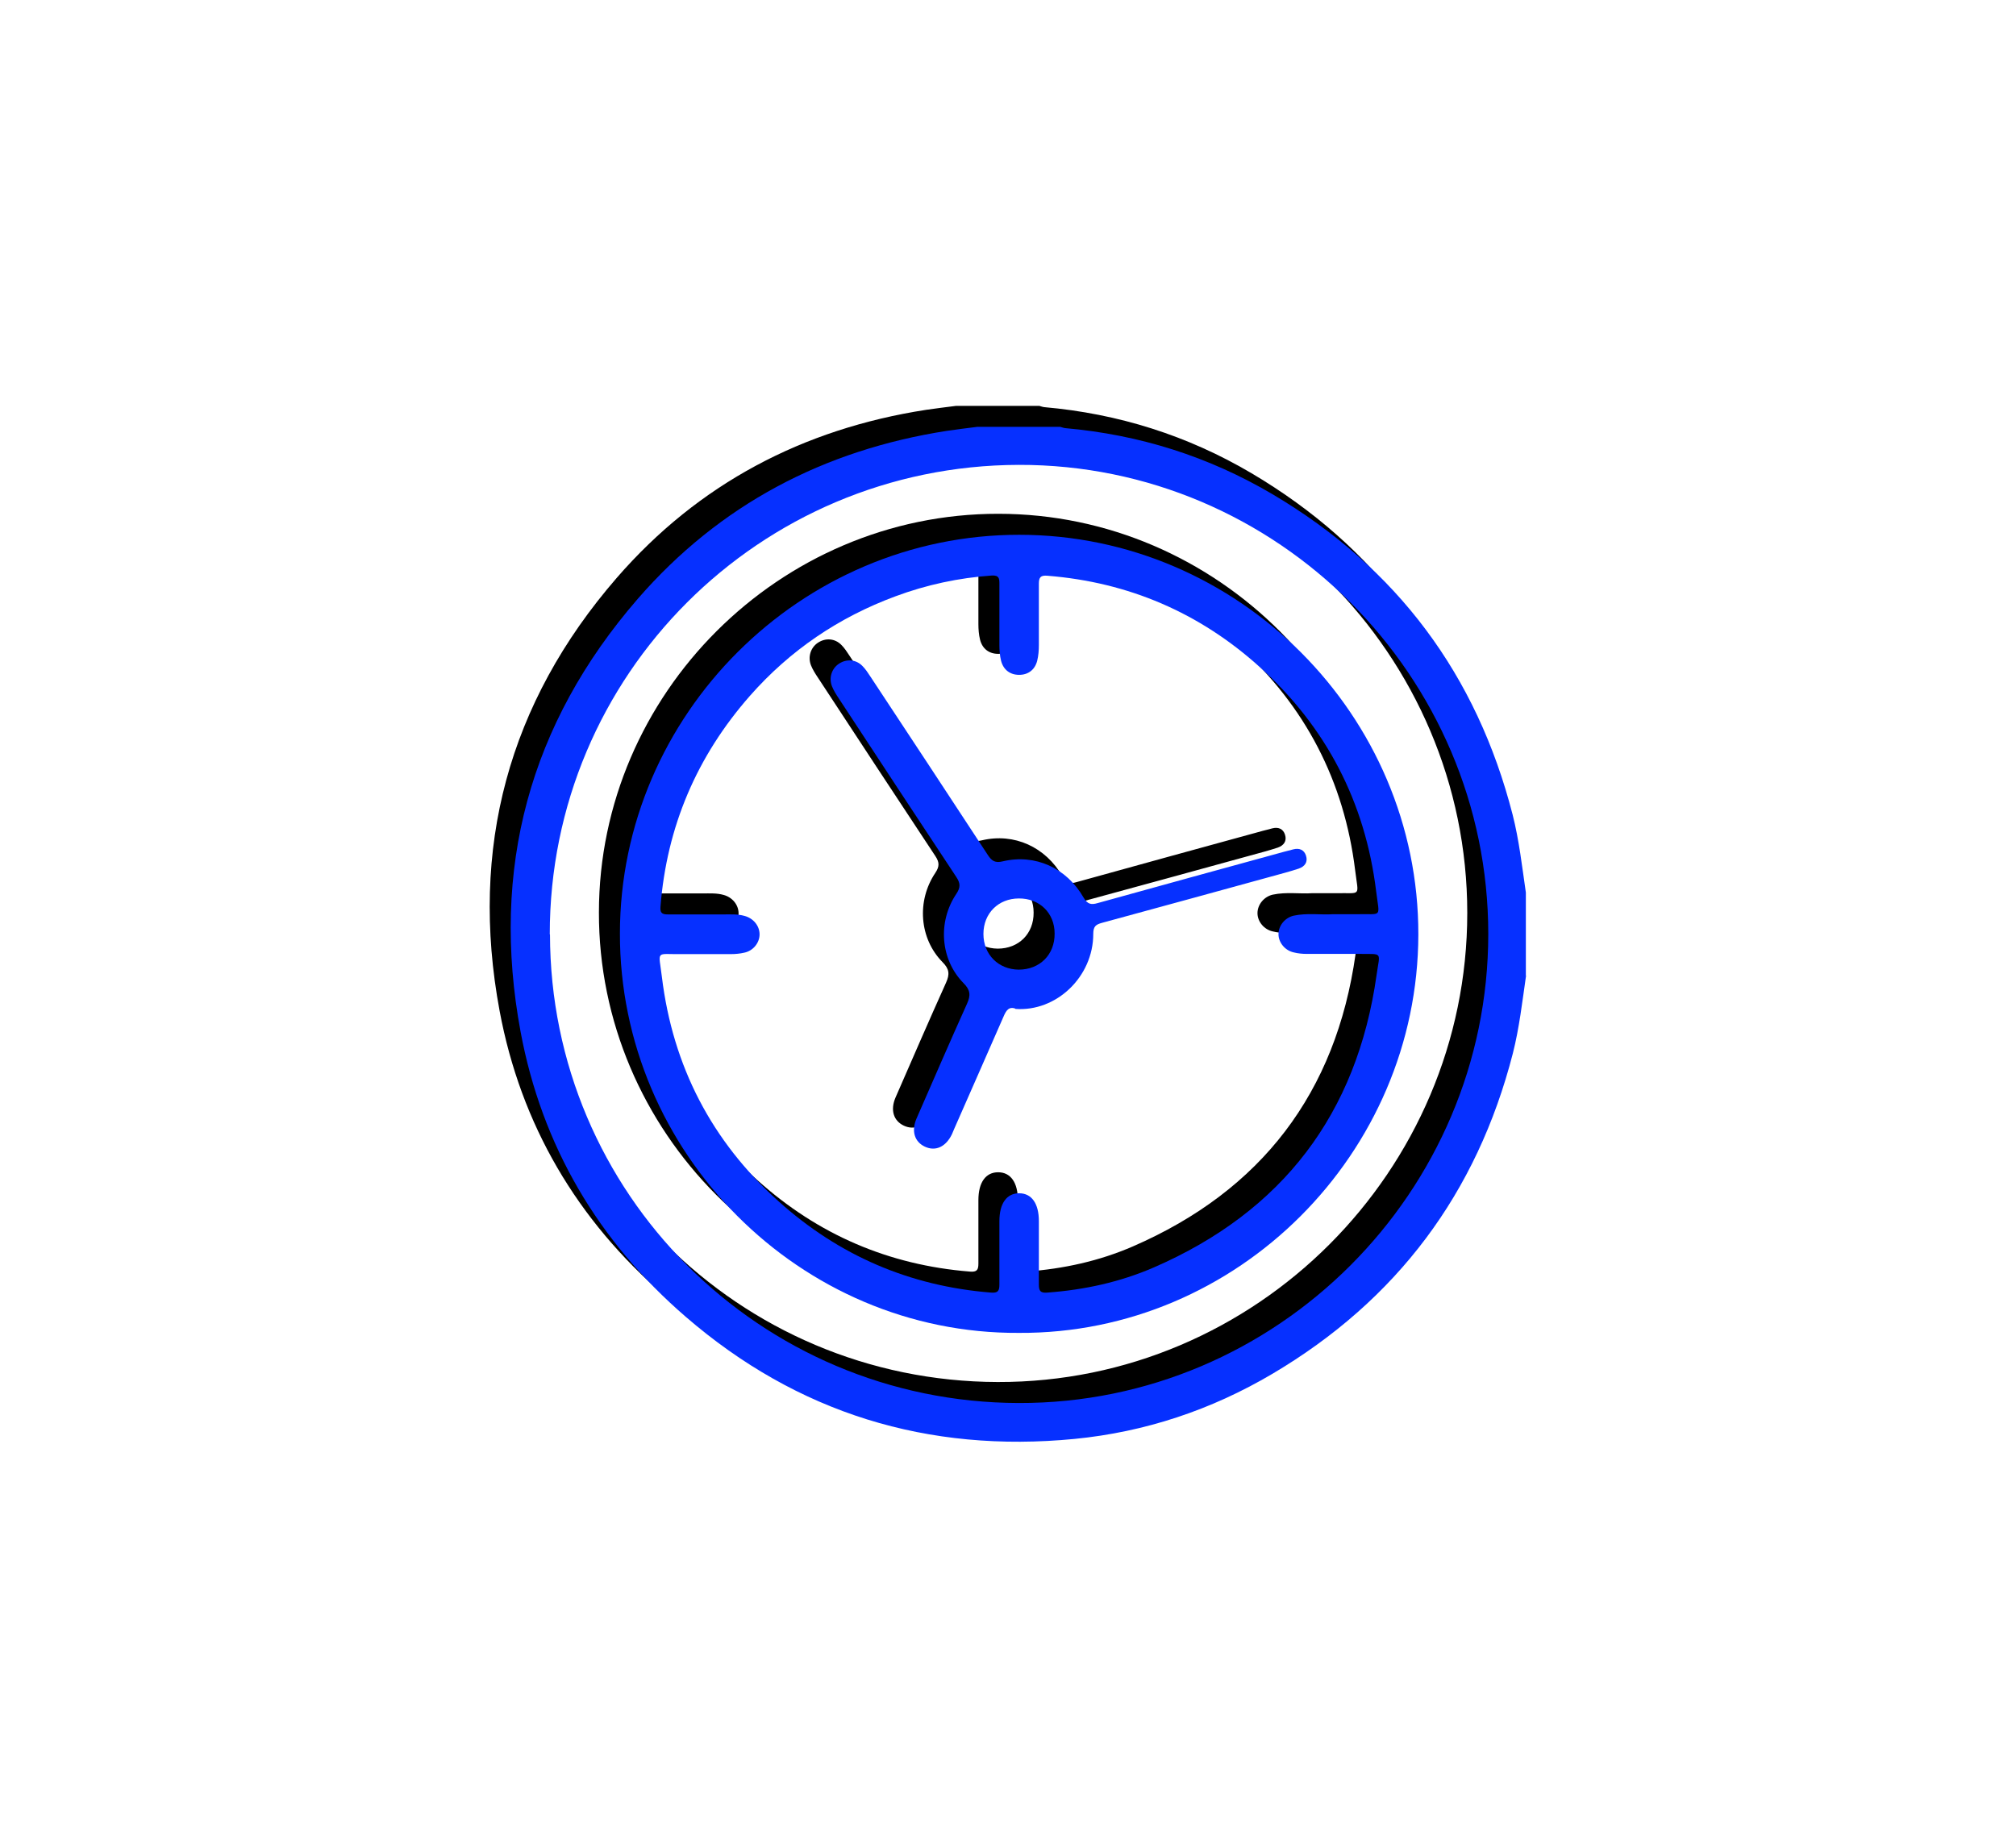
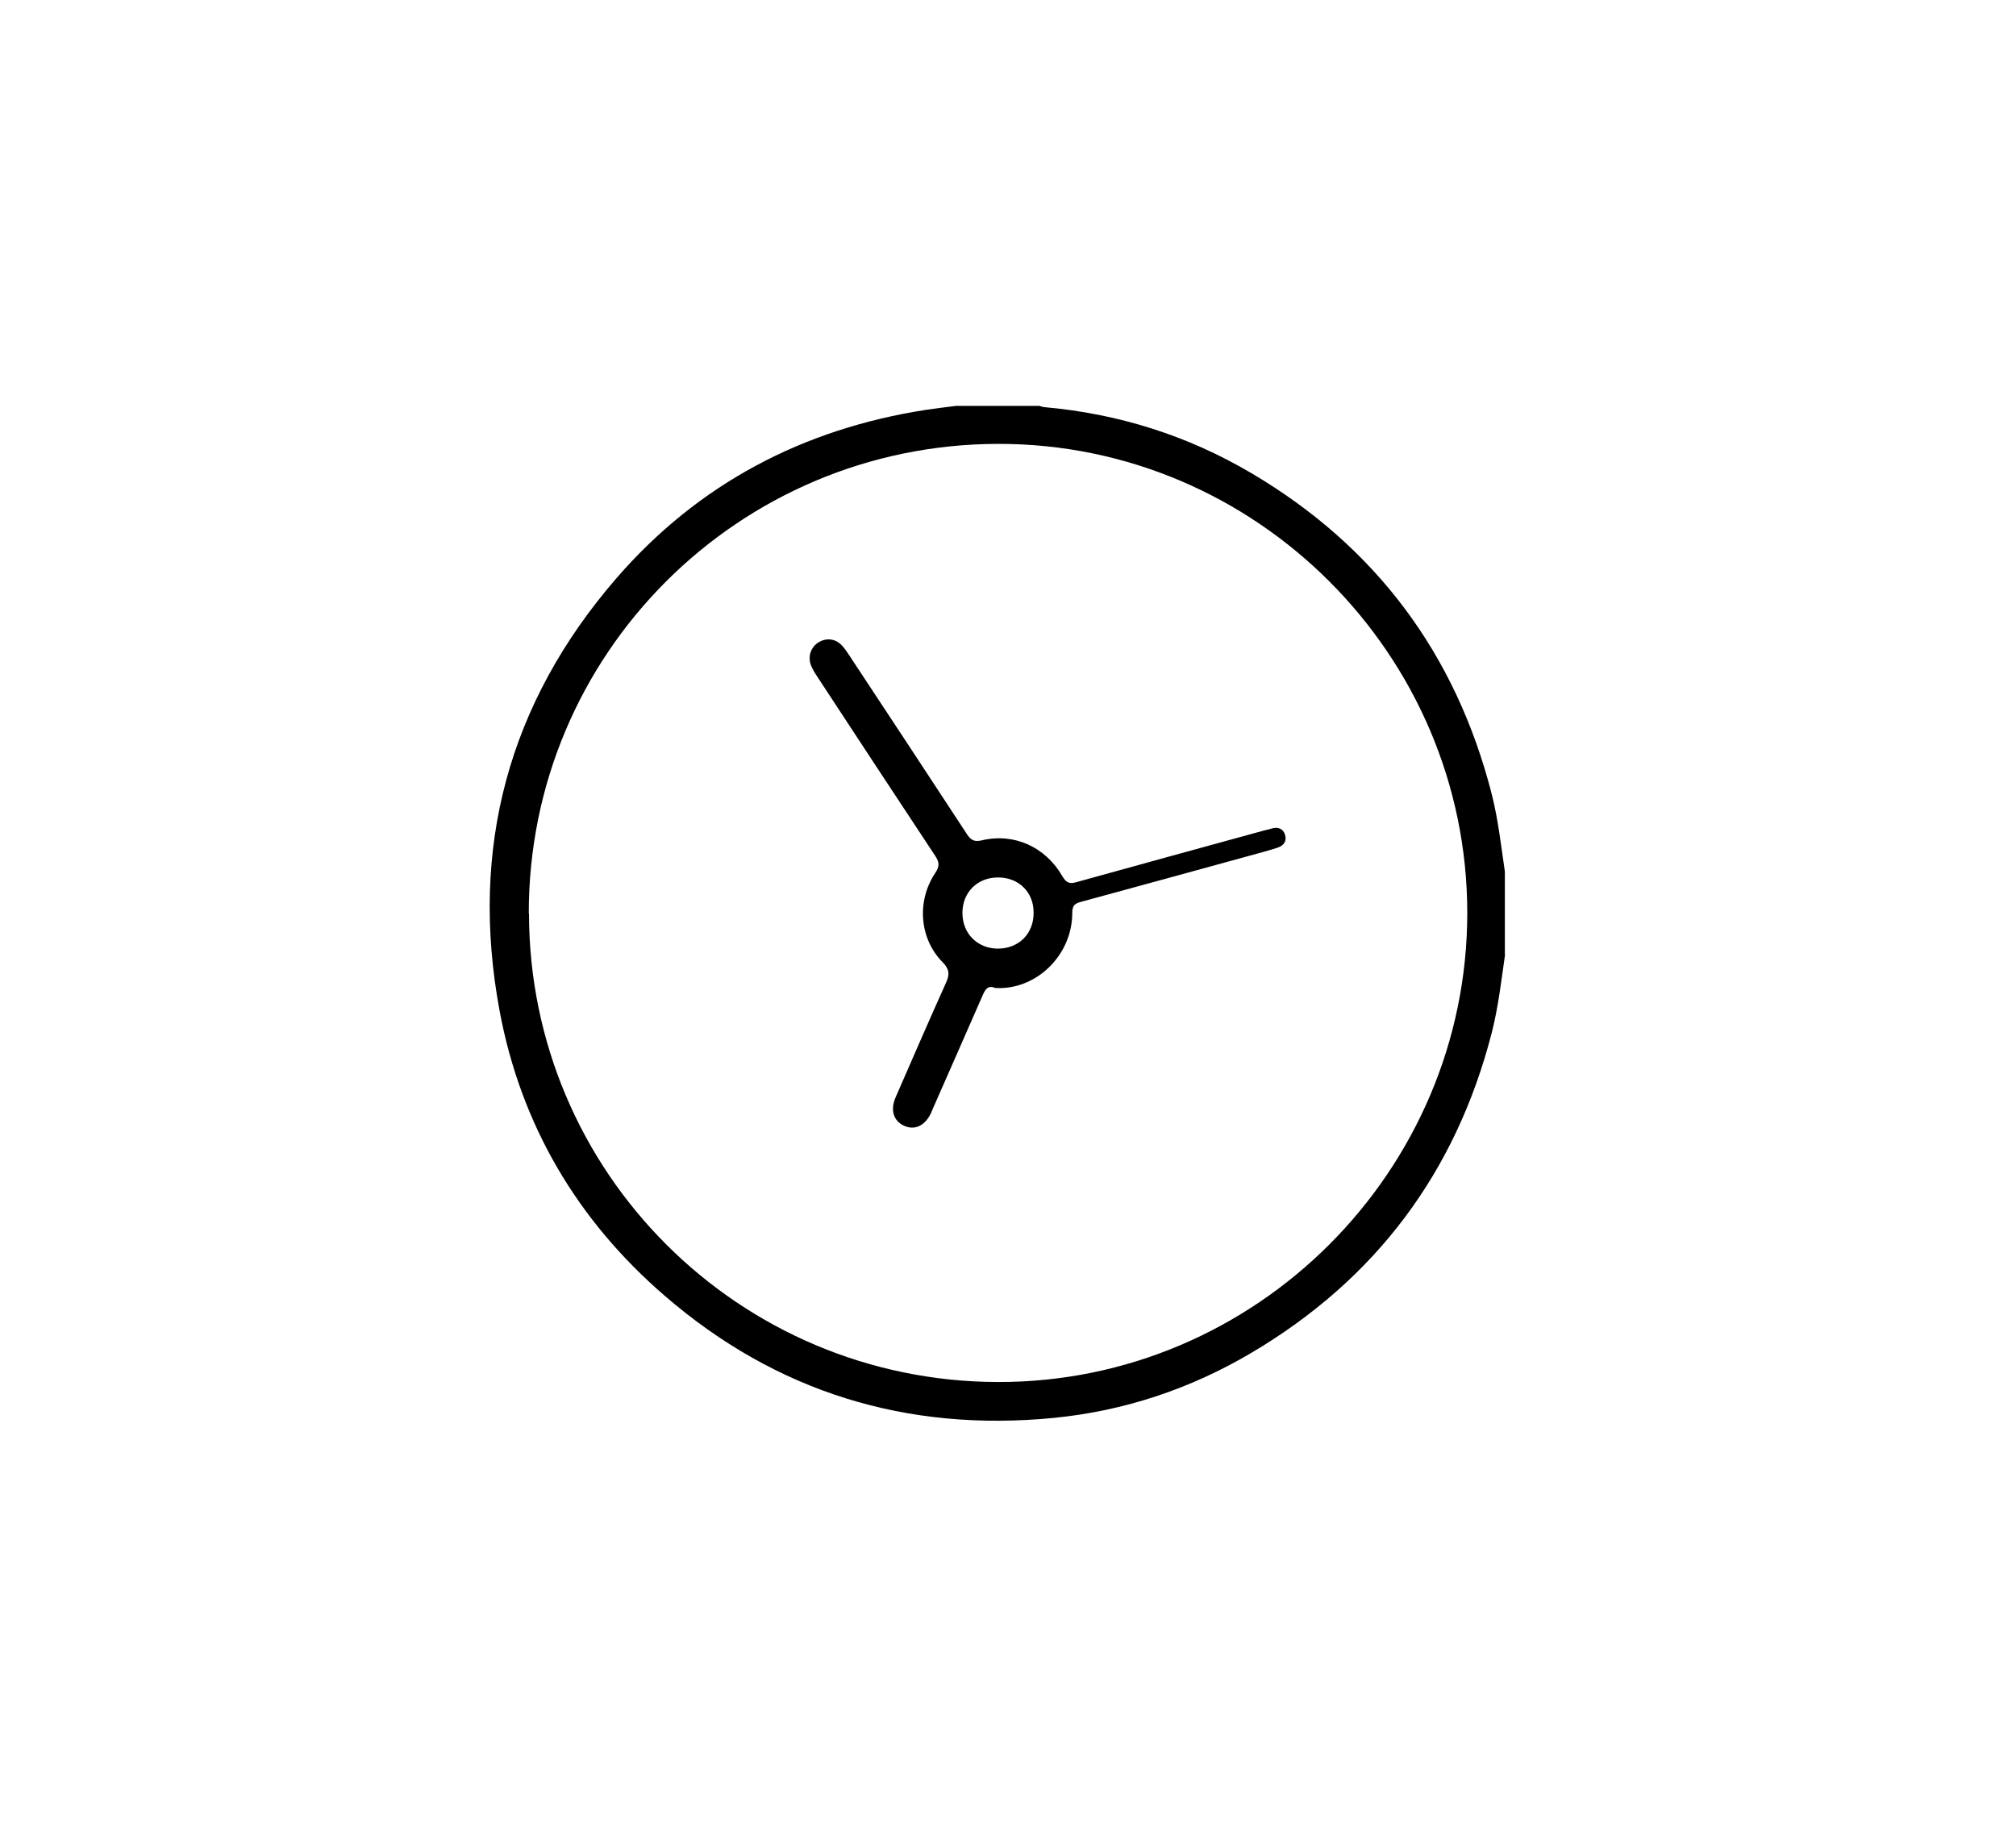
<svg xmlns="http://www.w3.org/2000/svg" viewBox="0 0 96 88">
  <defs>
    <style>.cls-1{fill:#0630ff;}.cls-2{mix-blend-mode:overlay;}.cls-3{isolation:isolate;}</style>
  </defs>
  <g class="cls-3">
    <g id="Livello_1">
      <g>
        <g id="_1A7ePA.tif">
          <g>
            <path d="M71.67,45.46c-.18,1.24-.32,2.49-.63,3.71-1.71,6.66-5.53,11.76-11.45,15.26-2.91,1.72-6.06,2.77-9.42,3.1-6.98,.68-13.2-1.22-18.52-5.82-4.17-3.6-6.85-8.15-7.86-13.57-1.44-7.74,.42-14.67,5.58-20.62,3.89-4.48,8.86-7.09,14.72-8,.48-.07,.96-.13,1.44-.19,1.32,0,2.64,0,3.96,0,.08,.02,.15,.05,.23,.06,3.53,.31,6.83,1.35,9.88,3.15,5.92,3.5,9.72,8.6,11.43,15.26,.31,1.22,.45,2.47,.63,3.71v3.96Zm-46.48-1.96c.01,12.33,9.99,22.29,22.32,22.32,12.31,.03,22.36-10.06,22.36-22.34,0-12.28-10.05-22.37-22.36-22.34-12.35,.03-22.34,10.01-22.33,22.36Z" />
-             <path d="M47.52,62.48c-10.44,.06-19.02-8.6-19-19.03,.01-10.41,8.61-18.99,19.02-18.98,10.43,0,19.02,8.61,19,19.04-.02,10.41-8.6,19.03-19.02,18.97Zm14.94-19.94c.45,0,.8,0,1.15,0,1.24-.03,1.08,.21,.92-1.1-.52-4.23-2.37-7.81-5.54-10.67-2.87-2.59-6.25-4.04-10.11-4.35-.33-.03-.41,.08-.41,.38,0,.97,0,1.95,0,2.92,0,.25-.02,.51-.08,.75-.11,.43-.43,.67-.86,.67-.43,0-.75-.24-.86-.67-.06-.24-.08-.5-.08-.75,0-.97,0-1.95,0-2.92,0-.24-.01-.41-.36-.39-1.58,.11-3.11,.44-4.59,.99-2.7,1-5.02,2.57-6.93,4.74-2.53,2.88-3.96,6.23-4.26,10.05-.03,.34,.14,.36,.38,.36,.88,0,1.76,0,2.64,0,.33,0,.66-.02,.98,.07,.42,.11,.72,.47,.72,.88,0,.4-.3,.78-.72,.87-.21,.05-.44,.07-.65,.07-.79,0-1.57,0-2.36,0-1.24,.02-1.08-.22-.92,1.1,.52,4.24,2.37,7.81,5.55,10.67,2.88,2.59,6.25,4.04,10.11,4.35,.34,.03,.41-.08,.41-.38,0-1.01,0-2.01,0-3.02,0-.85,.35-1.33,.94-1.33,.59,0,.94,.48,.94,1.33,0,1.01,0,2.01,0,3.02,0,.3,.07,.41,.41,.38,1.76-.13,3.46-.5,5.07-1.2,6.12-2.66,9.67-7.32,10.6-13.92,.16-1.15,.33-.99-.88-1.01-.49,0-.97,0-1.46,0-.33,0-.66,0-.99,0-.2,0-.41-.02-.61-.07-.42-.09-.73-.47-.73-.87,0-.4,.3-.78,.72-.88,.65-.14,1.32-.03,1.87-.07Z" />
            <path d="M47.36,47.04c-.32-.12-.45,.09-.57,.37-.78,1.79-1.57,3.57-2.35,5.35-.04,.09-.07,.17-.11,.26-.29,.6-.78,.83-1.29,.59-.49-.23-.65-.74-.4-1.33,.8-1.83,1.59-3.66,2.41-5.48,.18-.4,.16-.65-.17-.98-1.1-1.12-1.24-2.91-.34-4.25,.2-.3,.2-.5,0-.8-1.87-2.83-3.74-5.67-5.6-8.51-.12-.18-.24-.37-.32-.57-.16-.4-.02-.85,.33-1.08,.36-.24,.81-.21,1.12,.11,.14,.14,.26,.32,.37,.49,1.87,2.83,3.74,5.67,5.6,8.51,.19,.29,.35,.39,.72,.3,1.53-.36,3.03,.31,3.84,1.73,.19,.32,.36,.35,.67,.26,2.95-.82,5.91-1.63,8.86-2.44,.15-.04,.3-.08,.46-.12,.28-.07,.51,.02,.6,.3,.1,.31-.06,.52-.35,.62-.21,.07-.42,.13-.63,.19-2.91,.8-5.82,1.6-8.73,2.39-.29,.08-.42,.16-.42,.53,0,2.04-1.76,3.72-3.72,3.57Zm.16-5.25c-.98,0-1.69,.71-1.69,1.69,0,.98,.71,1.69,1.68,1.7,1,0,1.72-.71,1.71-1.72,0-.98-.72-1.68-1.71-1.67Z" />
          </g>
        </g>
        <g id="_1A7ePA.tif-2" class="cls-2">
          <g>
-             <path class="cls-1" d="M72.67,46.46c-.18,1.24-.32,2.49-.63,3.71-1.71,6.66-5.53,11.76-11.45,15.26-2.91,1.72-6.06,2.77-9.42,3.1-6.98,.68-13.2-1.22-18.52-5.82-4.17-3.6-6.85-8.15-7.86-13.57-1.44-7.74,.42-14.67,5.58-20.62,3.89-4.48,8.86-7.09,14.72-8,.48-.07,.96-.13,1.44-.19,1.32,0,2.64,0,3.96,0,.08,.02,.15,.05,.23,.06,3.53,.31,6.83,1.35,9.88,3.15,5.92,3.5,9.72,8.6,11.43,15.26,.31,1.22,.45,2.47,.63,3.71v3.96Zm-46.48-1.96c.01,12.33,9.99,22.29,22.32,22.32,12.31,.03,22.36-10.06,22.36-22.34,0-12.28-10.05-22.37-22.36-22.34-12.35,.03-22.34,10.01-22.33,22.36Z" />
-             <path class="cls-1" d="M48.52,63.48c-10.44,.06-19.02-8.6-19-19.03,.01-10.41,8.61-18.99,19.02-18.98,10.43,0,19.02,8.61,19,19.04-.02,10.41-8.6,19.03-19.02,18.97Zm14.94-19.94c.45,0,.8,0,1.15,0,1.24-.03,1.08,.21,.92-1.1-.52-4.23-2.37-7.81-5.54-10.67-2.87-2.59-6.25-4.04-10.11-4.35-.33-.03-.41,.08-.41,.38,0,.97,0,1.95,0,2.92,0,.25-.02,.51-.08,.75-.11,.43-.43,.67-.86,.67-.43,0-.75-.24-.86-.67-.06-.24-.08-.5-.08-.75,0-.97,0-1.95,0-2.92,0-.24-.01-.41-.36-.39-1.58,.11-3.11,.44-4.59,.99-2.7,1-5.02,2.57-6.93,4.74-2.53,2.88-3.96,6.23-4.26,10.05-.03,.34,.14,.36,.38,.36,.88,0,1.76,0,2.64,0,.33,0,.66-.02,.98,.07,.42,.11,.72,.47,.72,.88,0,.4-.3,.78-.72,.87-.21,.05-.44,.07-.65,.07-.79,0-1.57,0-2.36,0-1.24,.02-1.08-.22-.92,1.1,.52,4.24,2.37,7.81,5.55,10.67,2.88,2.59,6.25,4.04,10.11,4.35,.34,.03,.41-.08,.41-.38,0-1.01,0-2.01,0-3.02,0-.85,.35-1.33,.94-1.33,.59,0,.94,.48,.94,1.33,0,1.01,0,2.01,0,3.02,0,.3,.07,.41,.41,.38,1.76-.13,3.46-.5,5.07-1.2,6.12-2.66,9.67-7.32,10.6-13.92,.16-1.15,.33-.99-.88-1.01-.49,0-.97,0-1.46,0-.33,0-.66,0-.99,0-.2,0-.41-.02-.61-.07-.42-.09-.73-.47-.73-.87,0-.4,.3-.78,.72-.88,.65-.14,1.32-.03,1.87-.07Z" />
-             <path class="cls-1" d="M48.36,48.04c-.32-.12-.45,.09-.57,.37-.78,1.79-1.57,3.57-2.35,5.35-.04,.09-.07,.17-.11,.26-.29,.6-.78,.83-1.29,.59-.49-.23-.65-.74-.4-1.33,.8-1.83,1.59-3.66,2.41-5.48,.18-.4,.16-.65-.17-.98-1.1-1.12-1.24-2.91-.34-4.25,.2-.3,.2-.5,0-.8-1.87-2.83-3.74-5.67-5.6-8.51-.12-.18-.24-.37-.32-.57-.16-.4-.02-.85,.33-1.08,.36-.24,.81-.21,1.12,.11,.14,.14,.26,.32,.37,.49,1.87,2.83,3.74,5.67,5.6,8.51,.19,.29,.35,.39,.72,.3,1.53-.36,3.03,.31,3.84,1.73,.19,.32,.36,.35,.67,.26,2.95-.82,5.91-1.63,8.86-2.44,.15-.04,.3-.08,.46-.12,.28-.07,.51,.02,.6,.3,.1,.31-.06,.52-.35,.62-.21,.07-.42,.13-.63,.19-2.91,.8-5.82,1.6-8.73,2.39-.29,.08-.42,.16-.42,.53,0,2.04-1.76,3.72-3.72,3.57Zm.16-5.25c-.98,0-1.69,.71-1.69,1.69,0,.98,.71,1.69,1.68,1.7,1,0,1.72-.71,1.71-1.72,0-.98-.72-1.68-1.71-1.67Z" />
-           </g>
+             </g>
        </g>
      </g>
    </g>
  </g>
</svg>